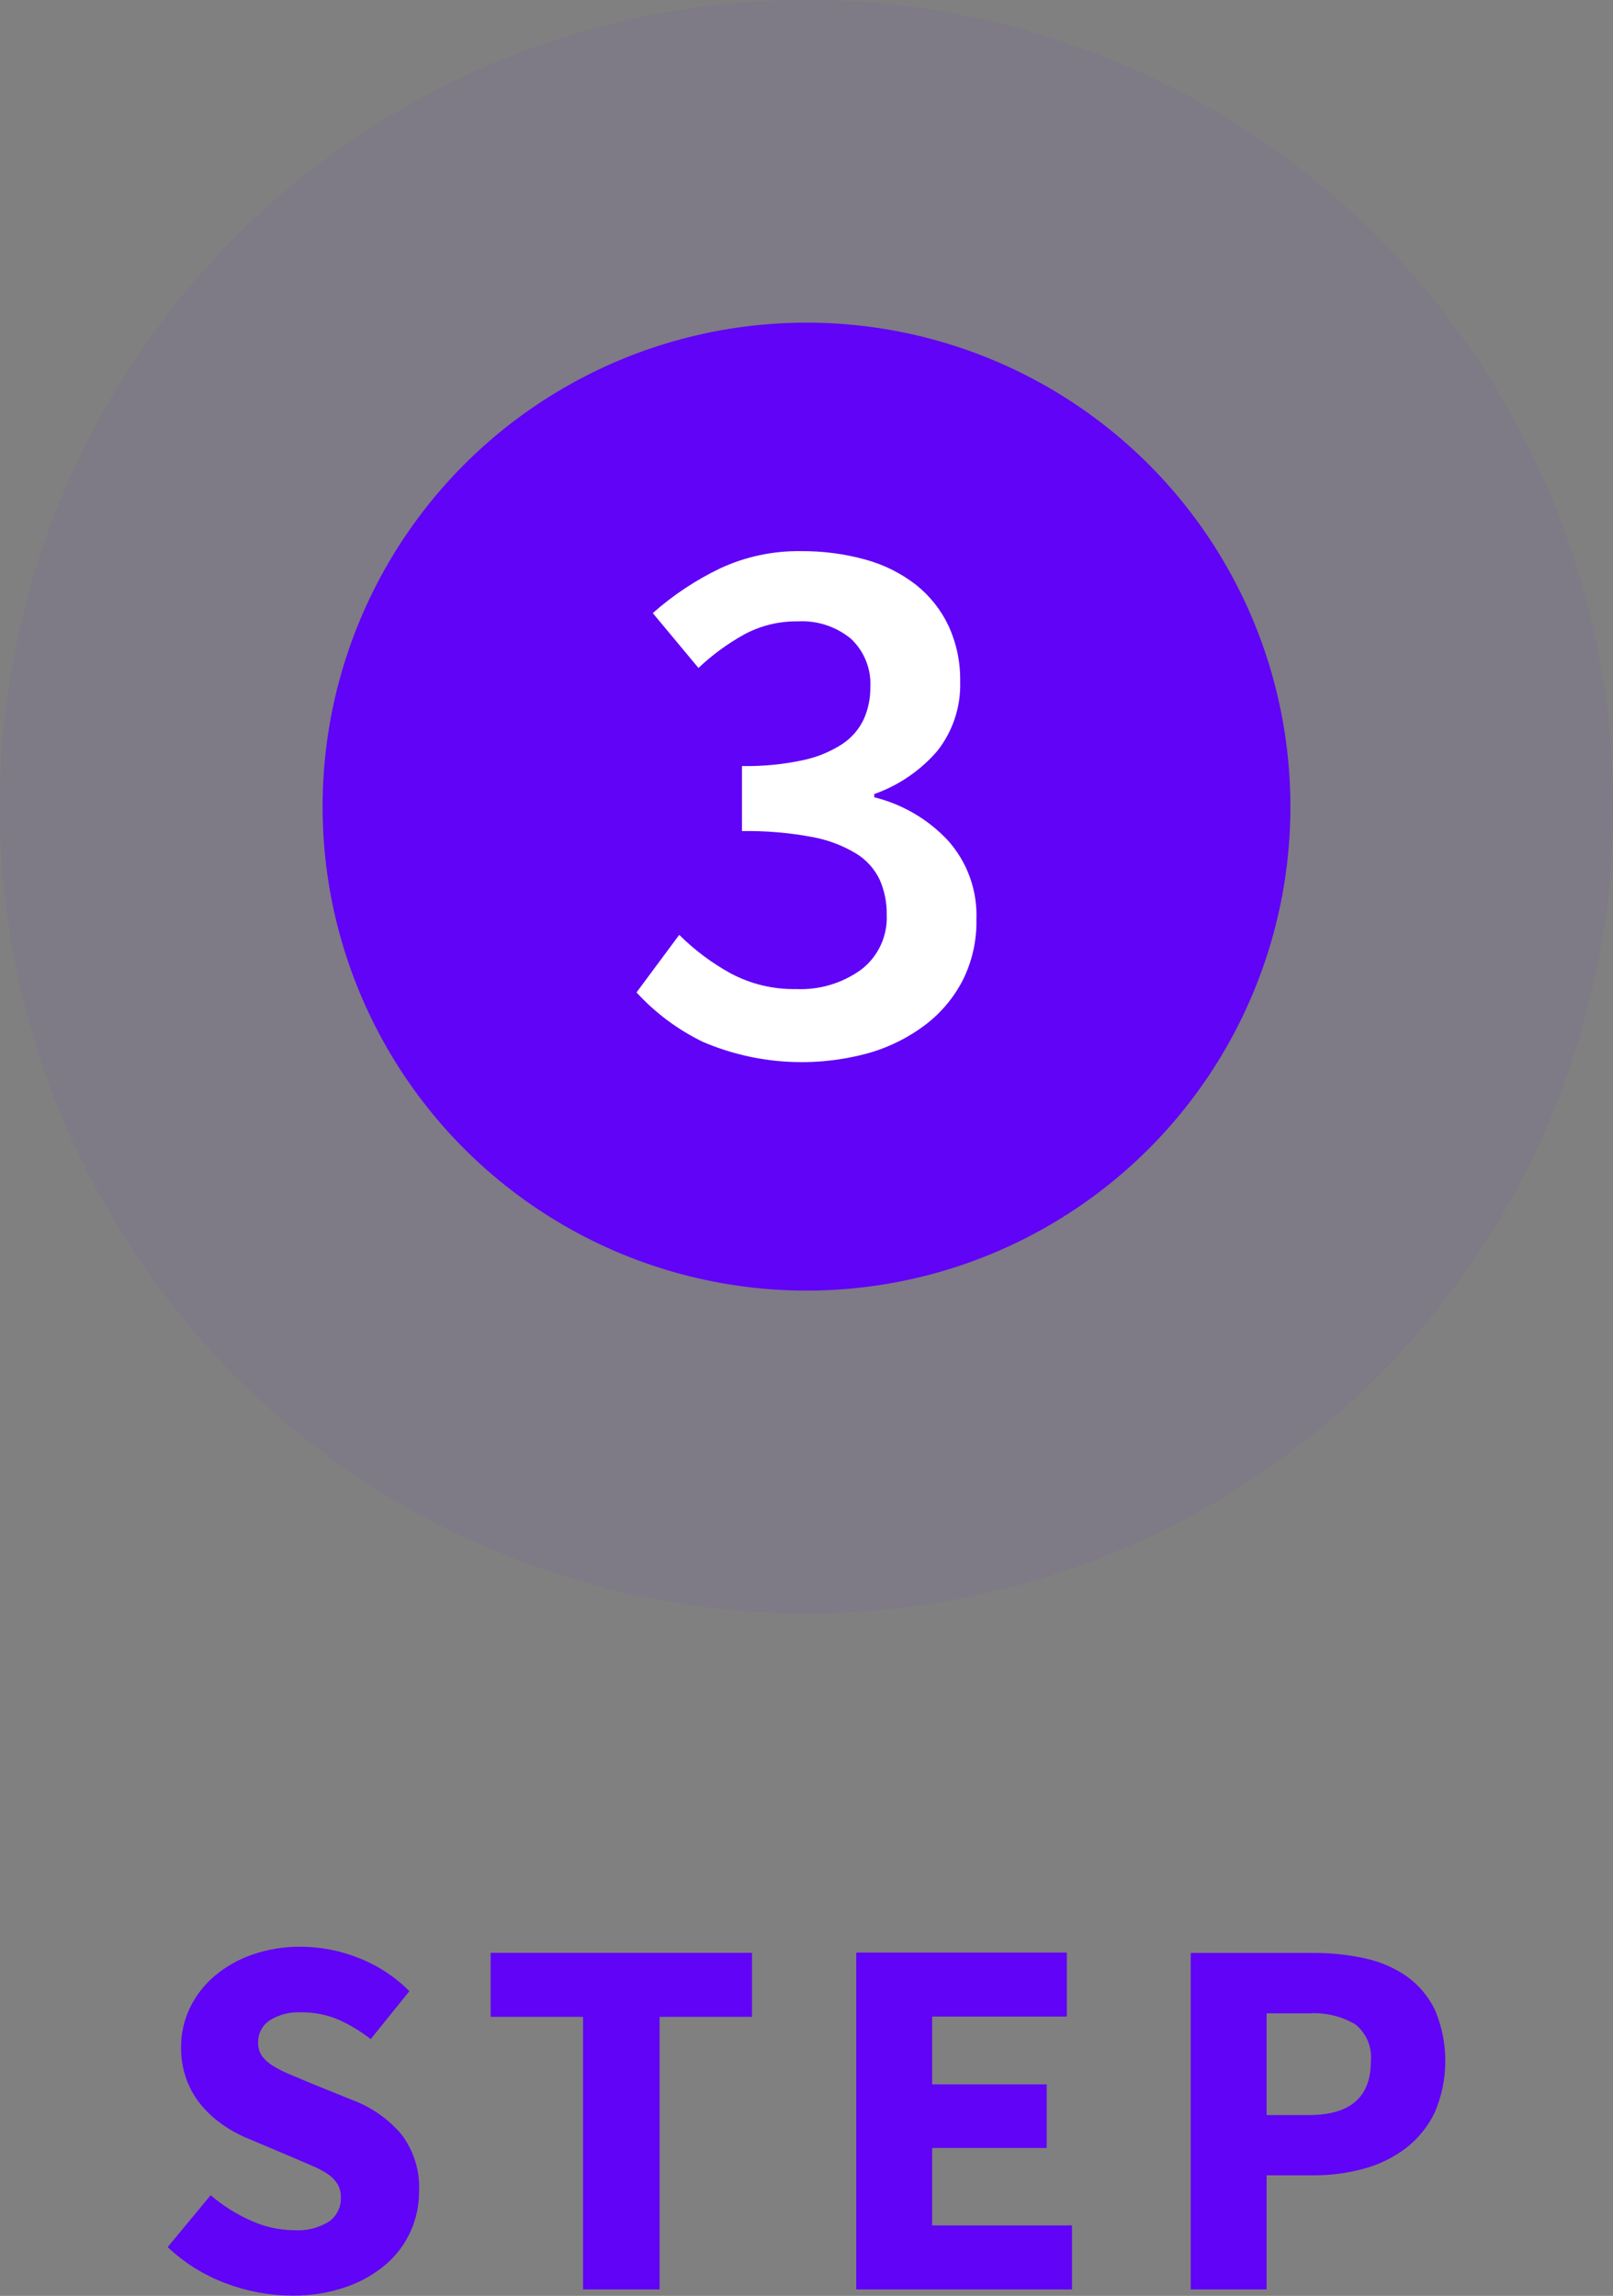
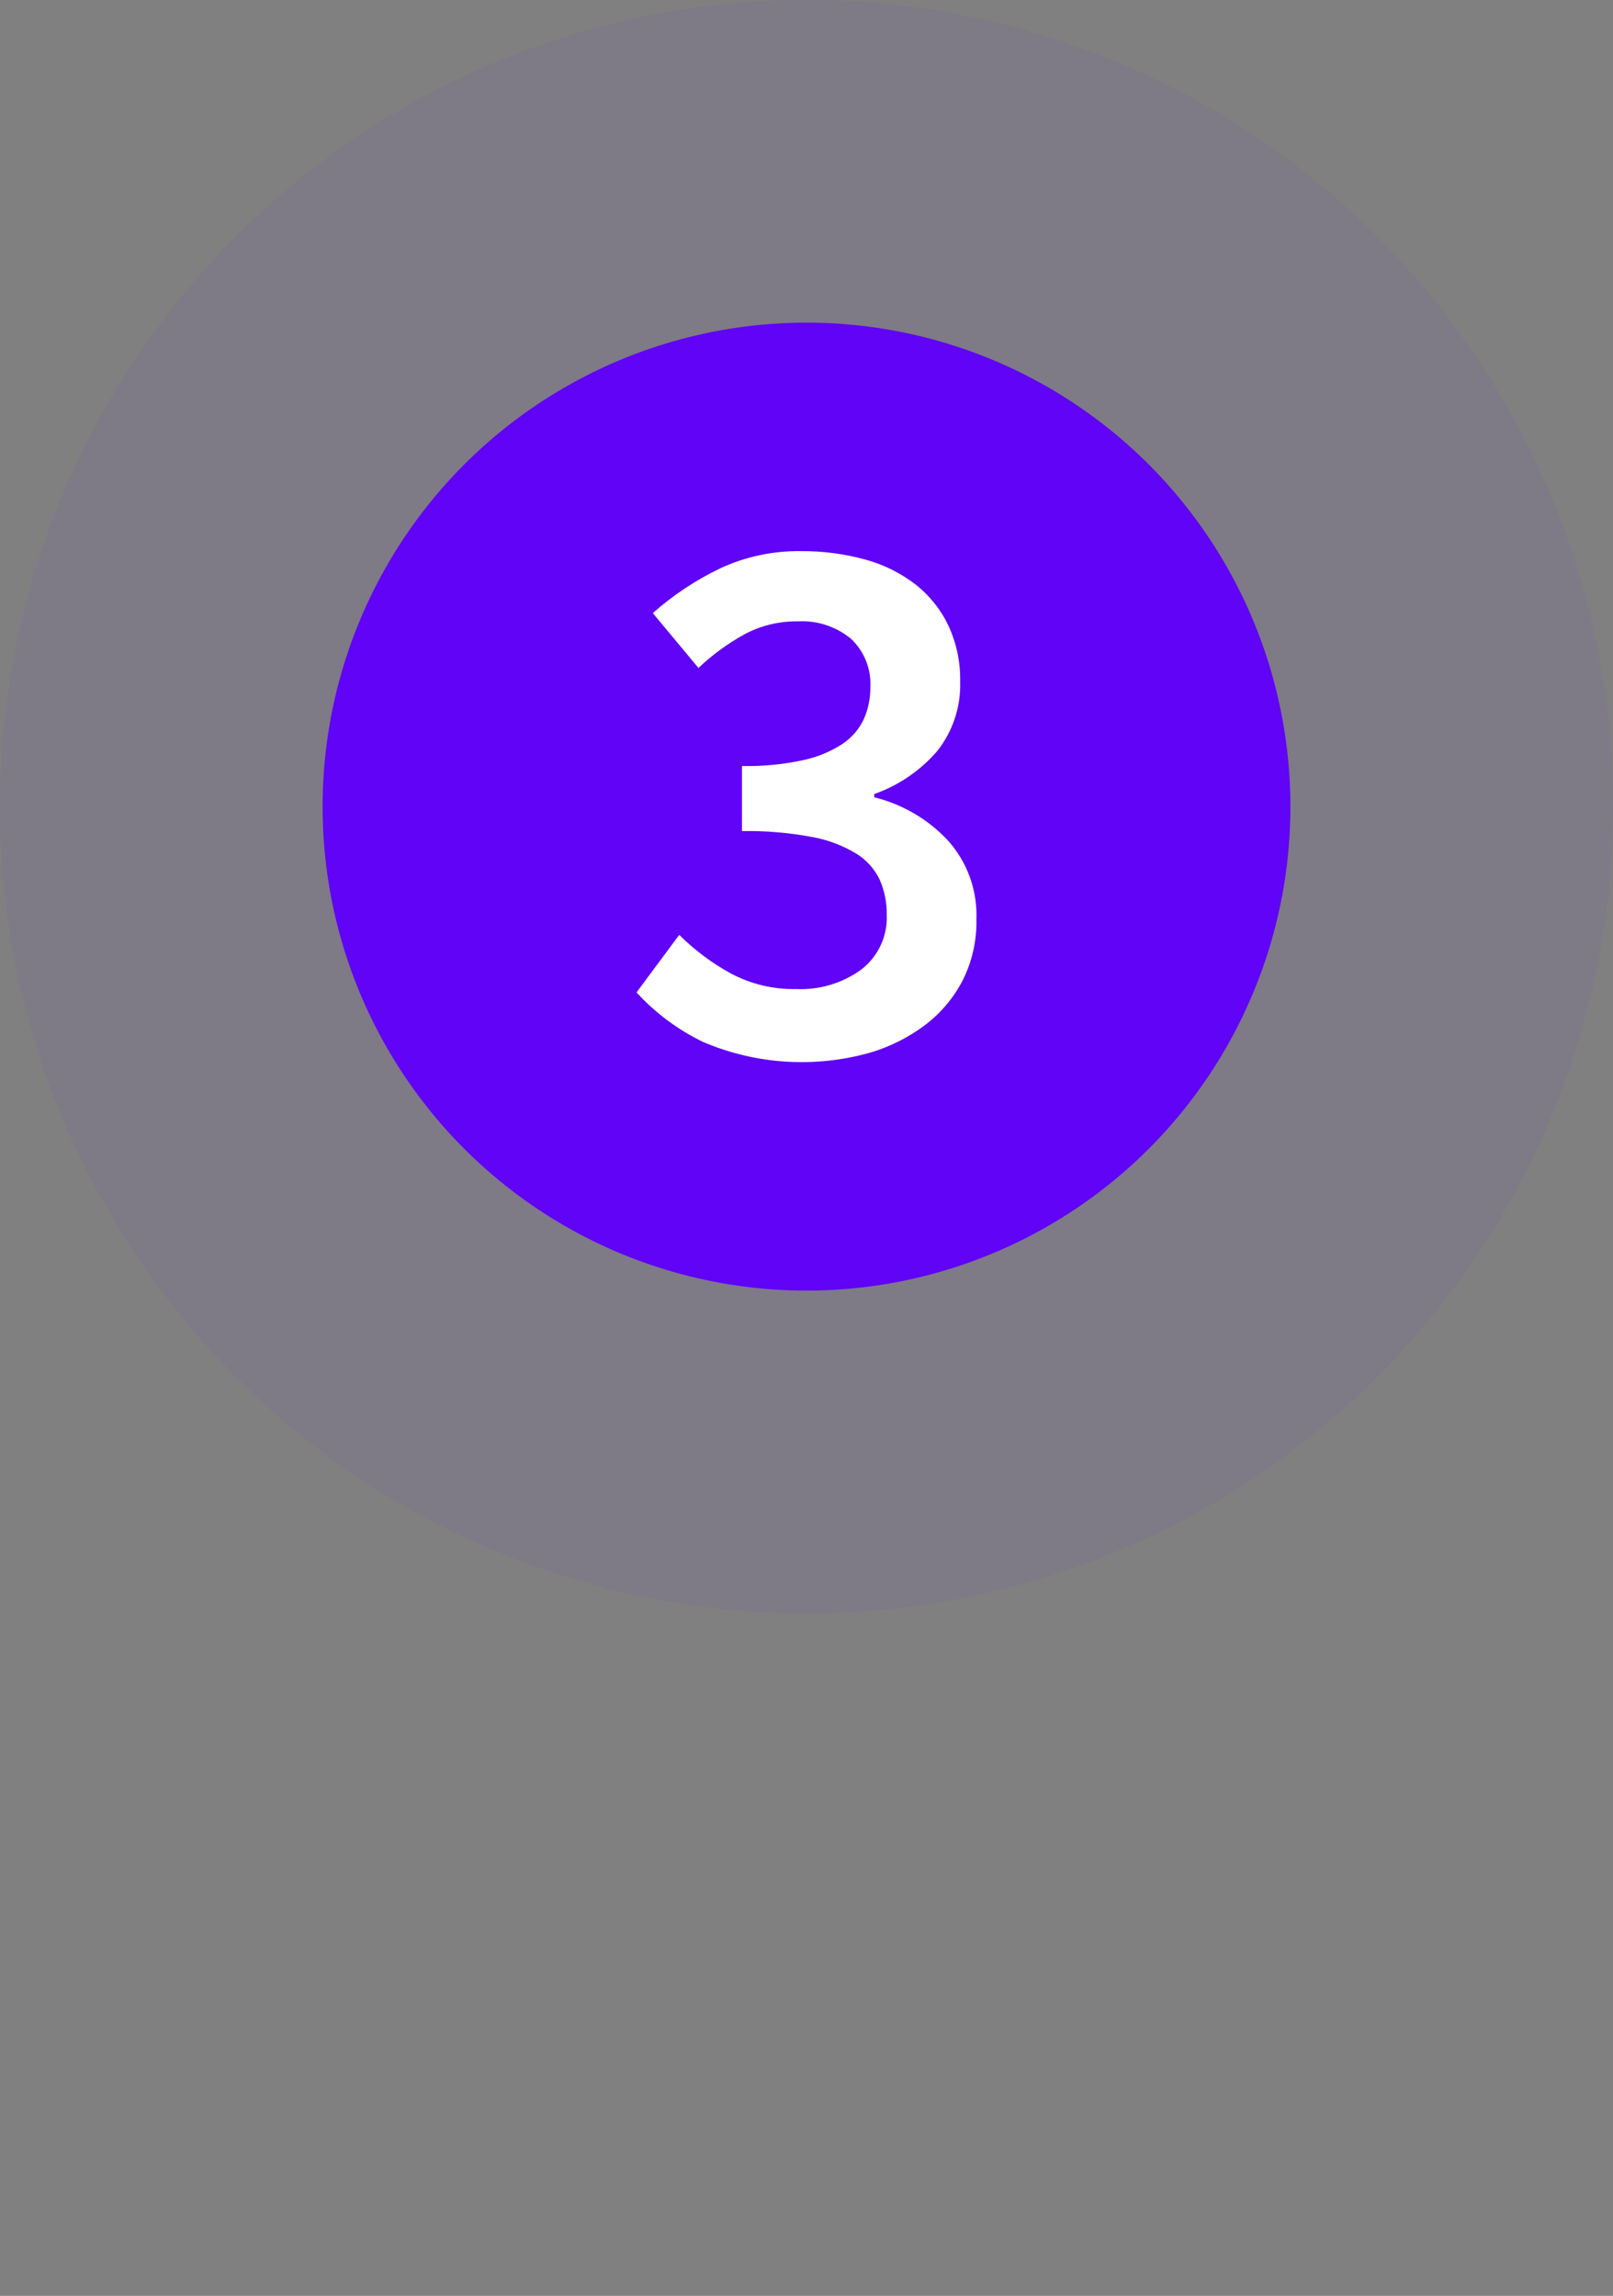
<svg xmlns="http://www.w3.org/2000/svg" version="1.1" id="_3" x="0px" y="0px" viewBox="0 0 50 71.156" style="enable-background:new 0 0 50 71.156;" xml:space="preserve">
  <rect x="0" y="0" width="50" height="71.156" fill="#808080" stroke="none" />
  <style type="text/css">
	.st0{opacity:0.05;fill:#5B01FB;enable-background:new    ;}
	.st1{fill:#6003F6;}
	.st2{fill:#FFFFFF;}
</style>
  <circle id="Circle_Fade" class="st0" cx="25" cy="25" r="25" />
  <circle id="Circle" class="st1" cx="25" cy="25" r="15" />
  <path id="_3-2" class="st2" d="M19.731,30.758c0.584,0.638,1.285,1.16,2.064,1.536c1.645,0.702,3.481,0.816,5.2,0.324  c0.614-0.184,1.19-0.476,1.7-0.864c0.482-0.369,0.875-0.84,1.152-1.38c0.289-0.581,0.433-1.223,0.42-1.872  c0.036-0.91-0.287-1.798-0.9-2.472c-0.614-0.648-1.401-1.106-2.268-1.32v-0.1c0.758-0.267,1.432-0.727,1.956-1.336  c0.484-0.613,0.735-1.379,0.708-2.16c0.01-0.592-0.113-1.178-0.36-1.716c-0.234-0.496-0.579-0.931-1.008-1.272  c-0.464-0.36-0.994-0.625-1.56-0.78c-0.656-0.182-1.335-0.271-2.016-0.264c-0.857-0.012-1.706,0.169-2.484,0.528  c-0.762,0.364-1.468,0.832-2.1,1.392l1.416,1.7c0.43-0.407,0.91-0.758,1.428-1.044c0.506-0.27,1.071-0.407,1.644-0.4  c0.6-0.035,1.192,0.158,1.656,0.54c0.411,0.387,0.631,0.936,0.6,1.5c0.004,0.339-0.064,0.674-0.2,0.984  c-0.147,0.317-0.38,0.587-0.672,0.78c-0.374,0.24-0.789,0.41-1.224,0.5c-0.619,0.132-1.251,0.192-1.884,0.18v2.016  c0.724-0.012,1.448,0.048,2.16,0.18c0.488,0.086,0.955,0.261,1.38,0.516c0.318,0.195,0.573,0.479,0.732,0.816  c0.148,0.34,0.222,0.709,0.216,1.08c0.029,0.657-0.261,1.288-0.78,1.692c-0.587,0.429-1.302,0.645-2.028,0.612  c-0.711,0.014-1.414-0.155-2.04-0.492c-0.581-0.32-1.114-0.72-1.584-1.188L19.731,30.758z" />
-   <path id="STEP" class="st1" d="M5.198,69.644c0.522,0.495,1.14,0.879,1.816,1.128c0.652,0.246,1.343,0.374,2.04,0.376  c0.566,0.009,1.129-0.081,1.664-0.264c0.454-0.154,0.874-0.391,1.24-0.7c0.66-0.566,1.037-1.394,1.032-2.264  c0.031-0.639-0.164-1.268-0.552-1.776c-0.406-0.475-0.926-0.838-1.512-1.056l-1.344-0.544C9.358,64.448,9.15,64.36,8.958,64.28  c-0.173-0.071-0.341-0.157-0.5-0.256c-0.13-0.077-0.245-0.179-0.336-0.3c-0.082-0.12-0.124-0.263-0.12-0.408  c-0.011-0.28,0.126-0.546,0.36-0.7c0.29-0.179,0.628-0.265,0.968-0.248c0.389-0.005,0.776,0.068,1.136,0.216  c0.367,0.16,0.711,0.367,1.024,0.616l1.2-1.488c-0.444-0.445-0.975-0.794-1.56-1.024c-0.572-0.23-1.183-0.35-1.8-0.352  c-0.51-0.006-1.017,0.075-1.5,0.24c-0.43,0.147-0.829,0.372-1.176,0.664c-0.323,0.273-0.585,0.611-0.768,0.992  c-0.181,0.377-0.274,0.79-0.272,1.208c-0.006,0.352,0.054,0.702,0.176,1.032c0.11,0.292,0.269,0.563,0.472,0.8  c0.196,0.229,0.422,0.431,0.672,0.6c0.242,0.167,0.503,0.307,0.776,0.416l1.36,0.576l0.616,0.264c0.168,0.07,0.328,0.156,0.48,0.256  c0.121,0.081,0.224,0.188,0.3,0.312c0.07,0.127,0.105,0.271,0.1,0.416c0.01,0.29-0.125,0.566-0.36,0.736  c-0.328,0.206-0.714,0.301-1.1,0.272c-0.462-0.004-0.917-0.106-1.336-0.3c-0.449-0.199-0.867-0.464-1.24-0.784L5.198,69.644z   M18.078,70.956h2.368v-8.448h2.864v-1.984h-8.1v1.984h2.864v8.448H18.078z M26.542,70.956h6.688v-1.984h-4.336v-2.4h3.552V64.6  h-3.552v-2.1h4.176v-1.984h-6.528v10.432V70.956z M36.91,70.956h2.352V67.42h1.456c0.53,0.003,1.057-0.067,1.568-0.208  c0.471-0.128,0.912-0.345,1.3-0.64c0.377-0.293,0.681-0.669,0.888-1.1c0.435-1.013,0.438-2.16,0.008-3.176  c-0.199-0.414-0.499-0.772-0.872-1.04c-0.392-0.271-0.834-0.462-1.3-0.56c-0.523-0.115-1.057-0.171-1.592-0.168H36.91V70.96V70.956z   M39.262,65.548V62.4h1.312c0.5-0.032,0.999,0.084,1.432,0.336c0.349,0.275,0.533,0.71,0.488,1.152c0,1.11-0.64,1.665-1.92,1.664  h-1.312V65.548z" />
</svg>